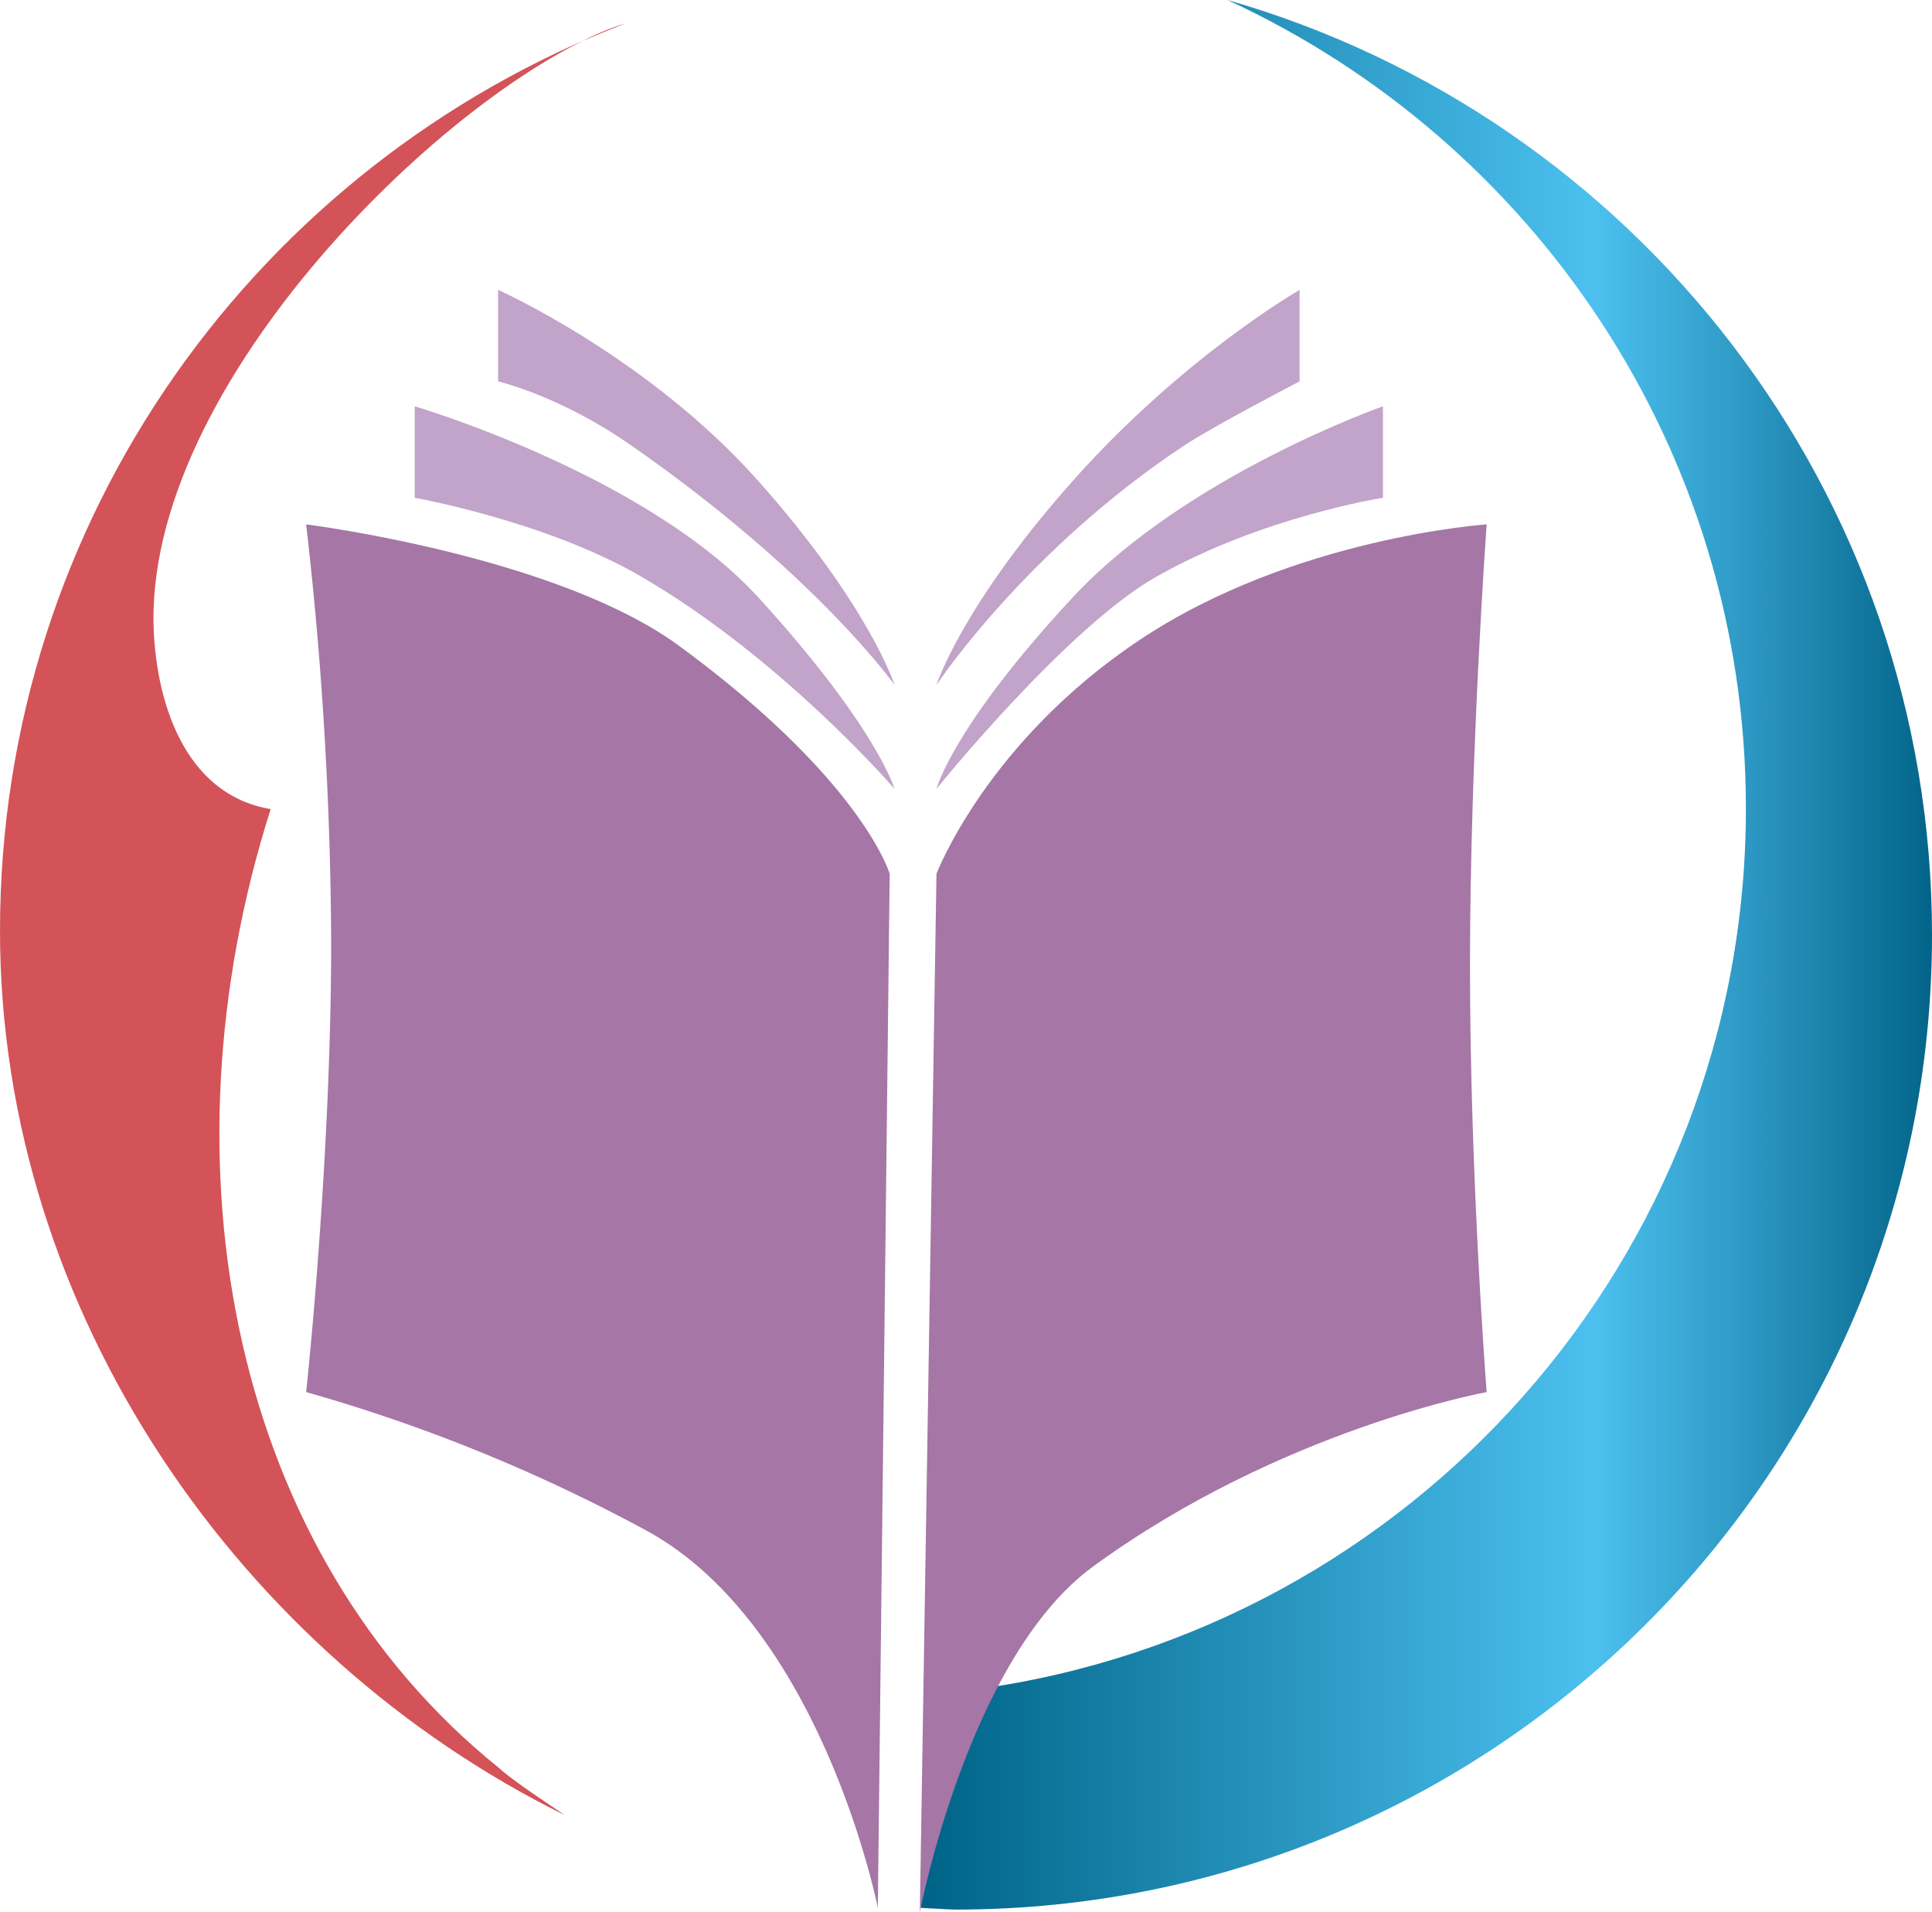
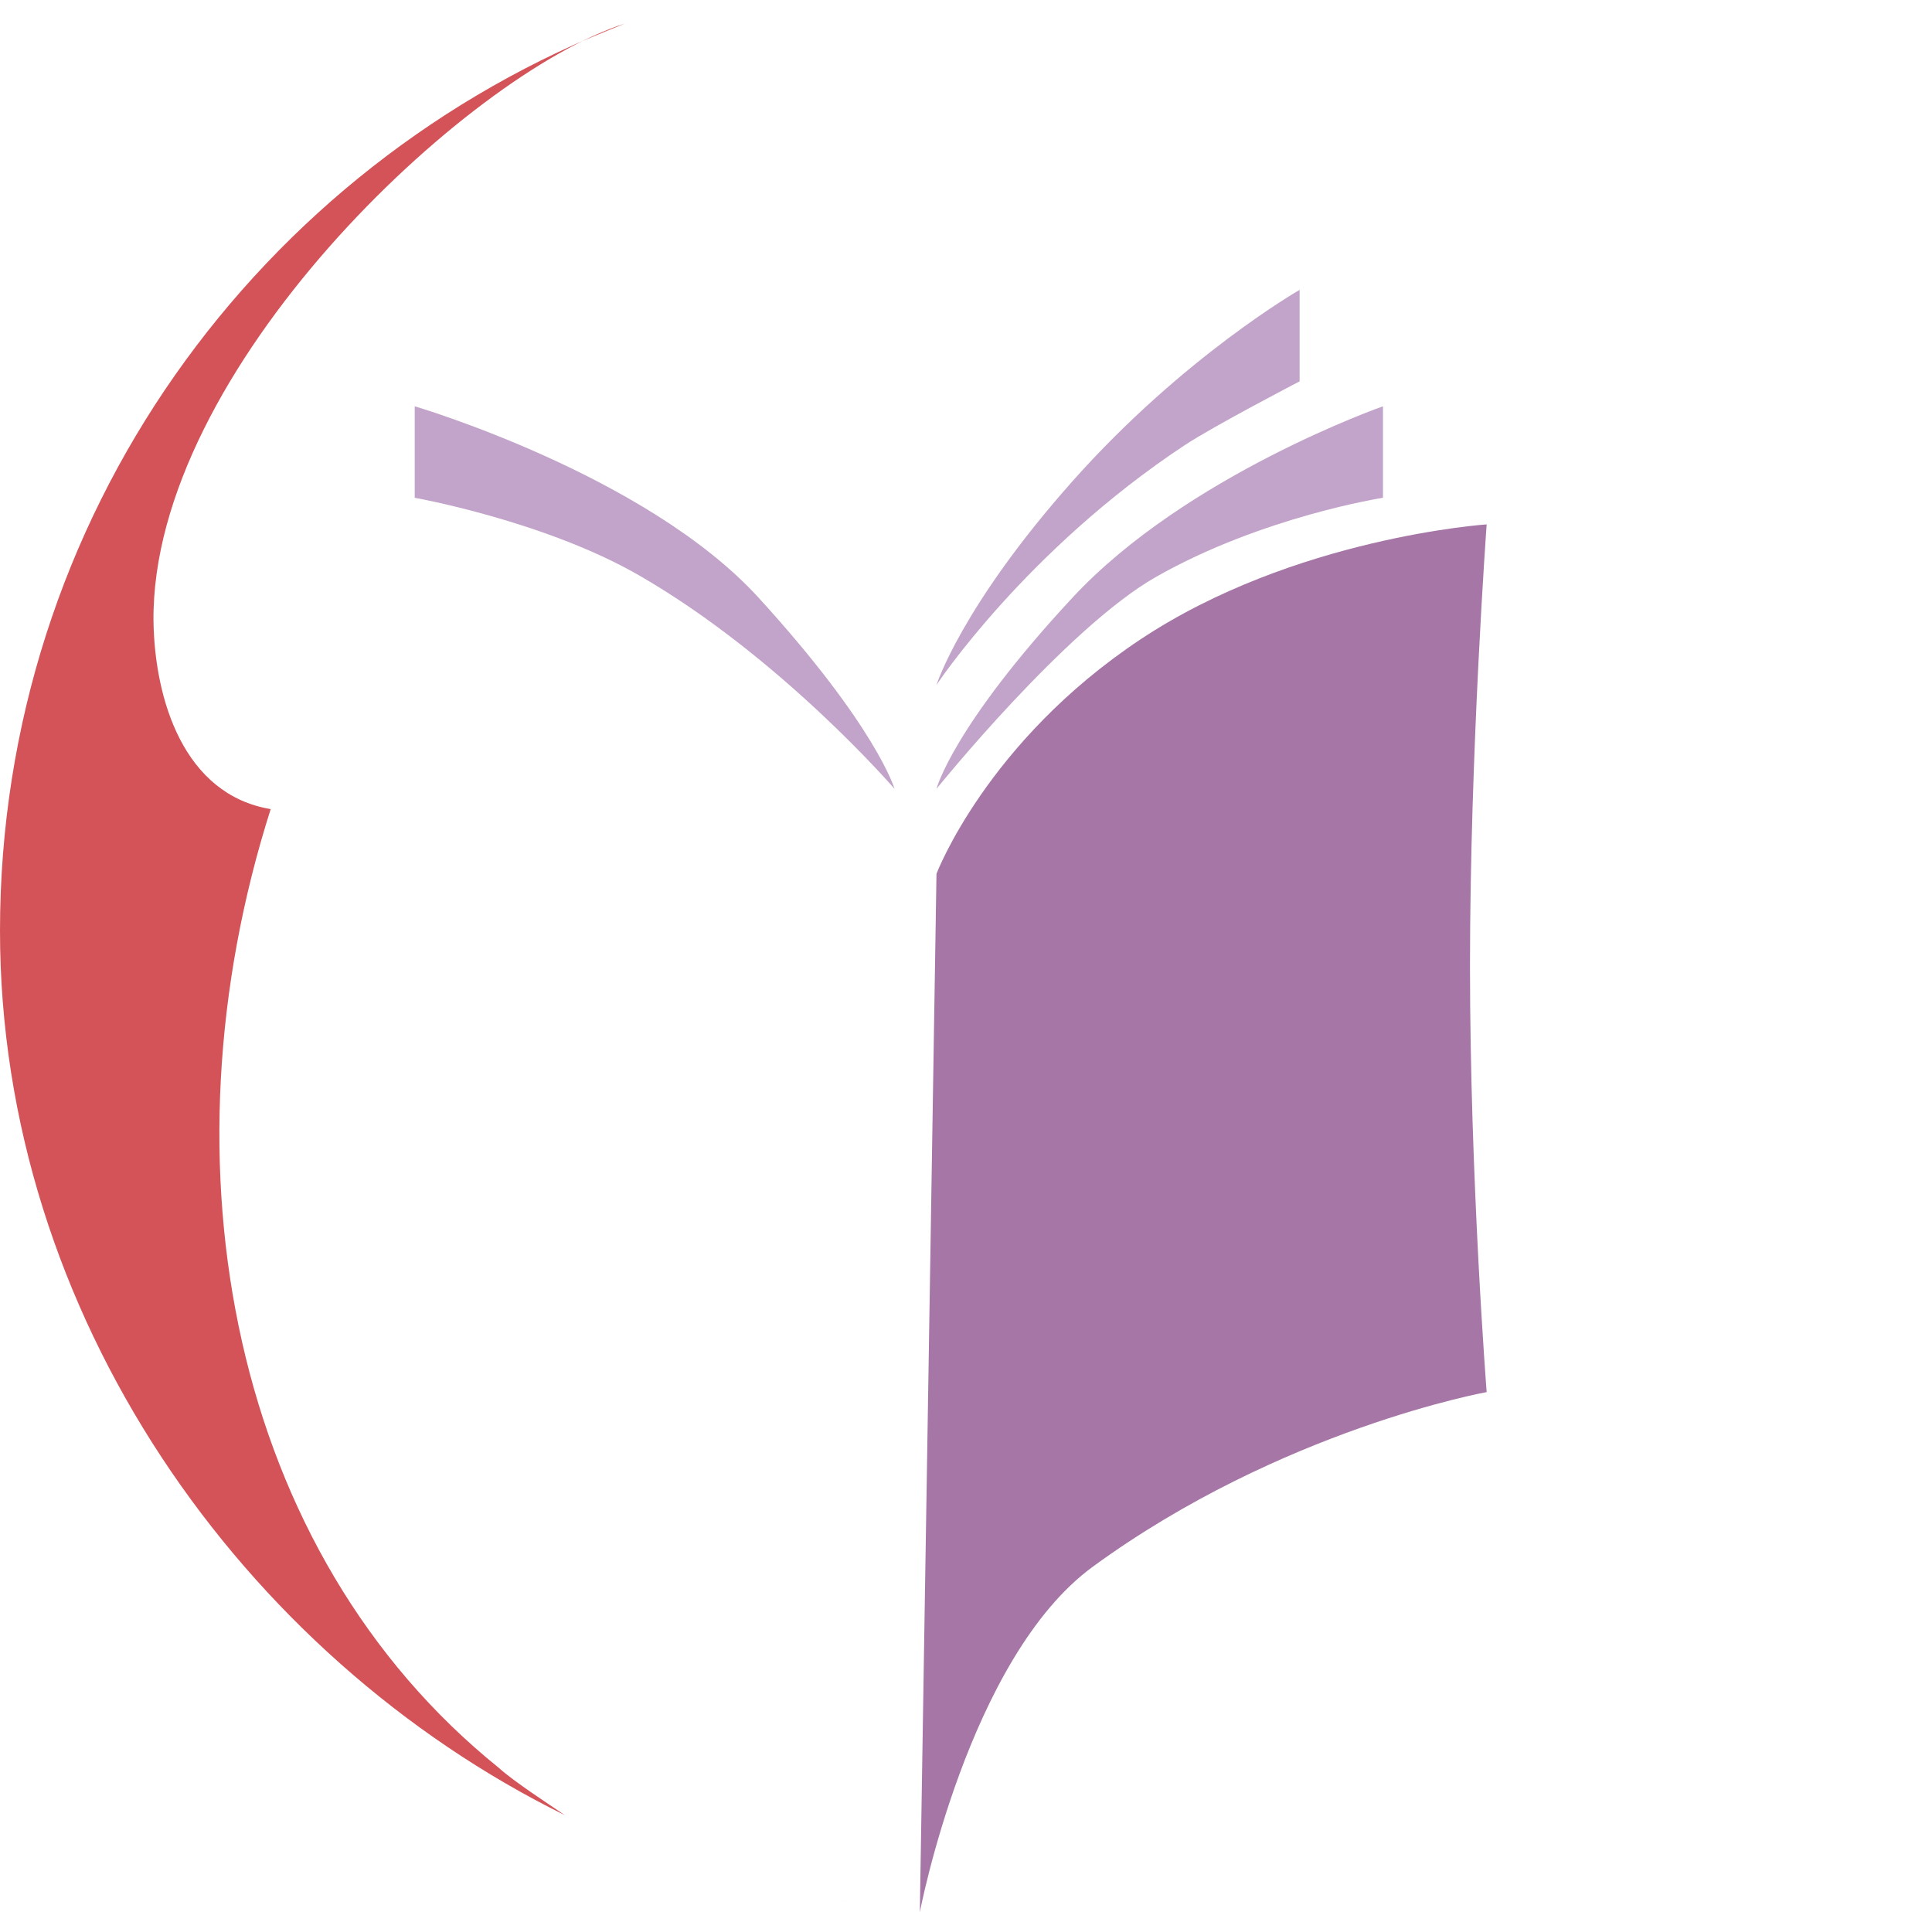
<svg xmlns="http://www.w3.org/2000/svg" id="a76ccc72-5581-42e4-a136-90967c18f116" data-name="Layer 1" viewBox="0 0 463.561 458.77">
  <defs>
    <linearGradient id="b13158bf-8f0a-473e-a43c-8583b4f4c1db" x1="670.131" y1="388.297" x2="912.781" y2="388.297" gradientUnits="userSpaceOnUse">
      <stop offset="0.007" stop-color="#006488" />
      <stop offset="0.666" stop-color="#4cc0ef" />
      <stop offset="0.822" stop-color="#2c97c2" />
      <stop offset="1" stop-color="#036489" />
    </linearGradient>
  </defs>
-   <path d="M868.13,353.181c0,107.726-80.228,197.037-184.585,211.332-9.61,1.316-13.414,52.45-13.414,52.45,1.686.058,7.011.415,8.373.415,129.32,0,234.278-104.637,234.278-233.842,0-106.376-71.325-196.273-169.044-224.321,73.355,33.832,124.393,107.821,124.393,193.966Z" transform="translate(-449.22 -159.215)" style="fill-rule:evenodd;fill:url(#b13158bf-8f0a-473e-a43c-8583b4f4c1db)" />
  <path d="M640.522,613.735c-.128-.022-.257-.046-.385-.068C640.388,613.712,640.522,613.735,640.522,613.735Z" transform="translate(-449.22 -159.215)" style="fill:#c4d600" />
  <path d="M652.259,615.368c-.682-.1-1.369-.204-2.066-.314C651.522,615.275,652.257,615.368,652.259,615.368Z" transform="translate(-449.22 -159.215)" style="fill:#f6cf3e" />
-   <path d="M589.041,169.036q4.986-2.19,10.087-4.165A74.563,74.563,0,0,0,589.041,169.036Z" transform="translate(-449.22 -159.215)" style="fill:#d35358" />
+   <path d="M589.041,169.036q4.986-2.19,10.087-4.165Z" transform="translate(-449.22 -159.215)" style="fill:#d35358" />
  <path d="M673.918,368.86l-3.994,249.125s11.663-61.097,41.533-82.899c45.173-32.972,94.47-41.874,94.47-41.874s-4-51.063-4-102.274,4-105.907,4-105.907-46.241,3.103-83.115,27.623S673.918,368.86,673.918,368.86Z" transform="translate(-449.22 -159.215)" style="fill:#a576a6" />
-   <path d="M662.691,368.86,659.845,616.964s-13.355-67.485-55.484-90.502a399.937,399.937,0,0,0-81.68-33.25s6-55.353,6-107.915a907.564,907.564,0,0,0-6-100.266s60.031,7.533,89.491,29.151C656.193,346.485,662.691,368.86,662.691,368.86Z" transform="translate(-449.22 -159.215)" style="fill:#a576a6" />
  <path d="M673.918,348.48s31.086-38.575,52.667-50.846c25.462-14.478,54.46-18.988,54.46-18.988V256.699s-47.227,16.552-74.48,45.891C677.735,333.627,673.918,348.48,673.918,348.48Z" transform="translate(-449.22 -159.215)" style="fill:#c2a3c9" />
  <path d="M663.854,348.48s-27.132-31.481-61.143-51.132c-22.733-13.135-53.984-18.702-53.984-18.702V256.699s55.474,16.325,82.48,45.891C659.556,333.627,663.854,348.48,663.854,348.48Z" transform="translate(-449.22 -159.215)" style="fill:#c2a3c9" />
  <path d="M673.918,323.547s21.331-32.264,59.581-57.537c6.997-4.624,27.546-15.297,27.546-15.297V228.765s-27.876,15.962-54.48,45.891S673.918,323.547,673.918,323.547Z" transform="translate(-449.22 -159.215)" style="fill:#c2a3c9" />
-   <path d="M663.854,323.547s-19.021-26.872-63.682-57.801C583.356,254.1,568.727,250.713,568.727,250.713V228.765s35.876,15.962,62.48,45.891S663.854,323.547,663.854,323.547Z" transform="translate(-449.22 -159.215)" style="fill:#c2a3c9" />
  <path d="M568.972,583.423c-64.177-51.639-82.057-144.527-54.804-230.084-20.875-3.468-27.834-26.305-28.122-45.102-.579-60.117,75.098-131.226,113.082-143.366-87.855,33.812-149.908,118.509-149.908,217.666,0,91.917,58.102,174.035,135.521,212.183-3.775-2.597-12.289-8.108-15.769-11.296Z" transform="translate(-449.22 -159.215)" style="fill:#d35358;fill-rule:evenodd" />
</svg>